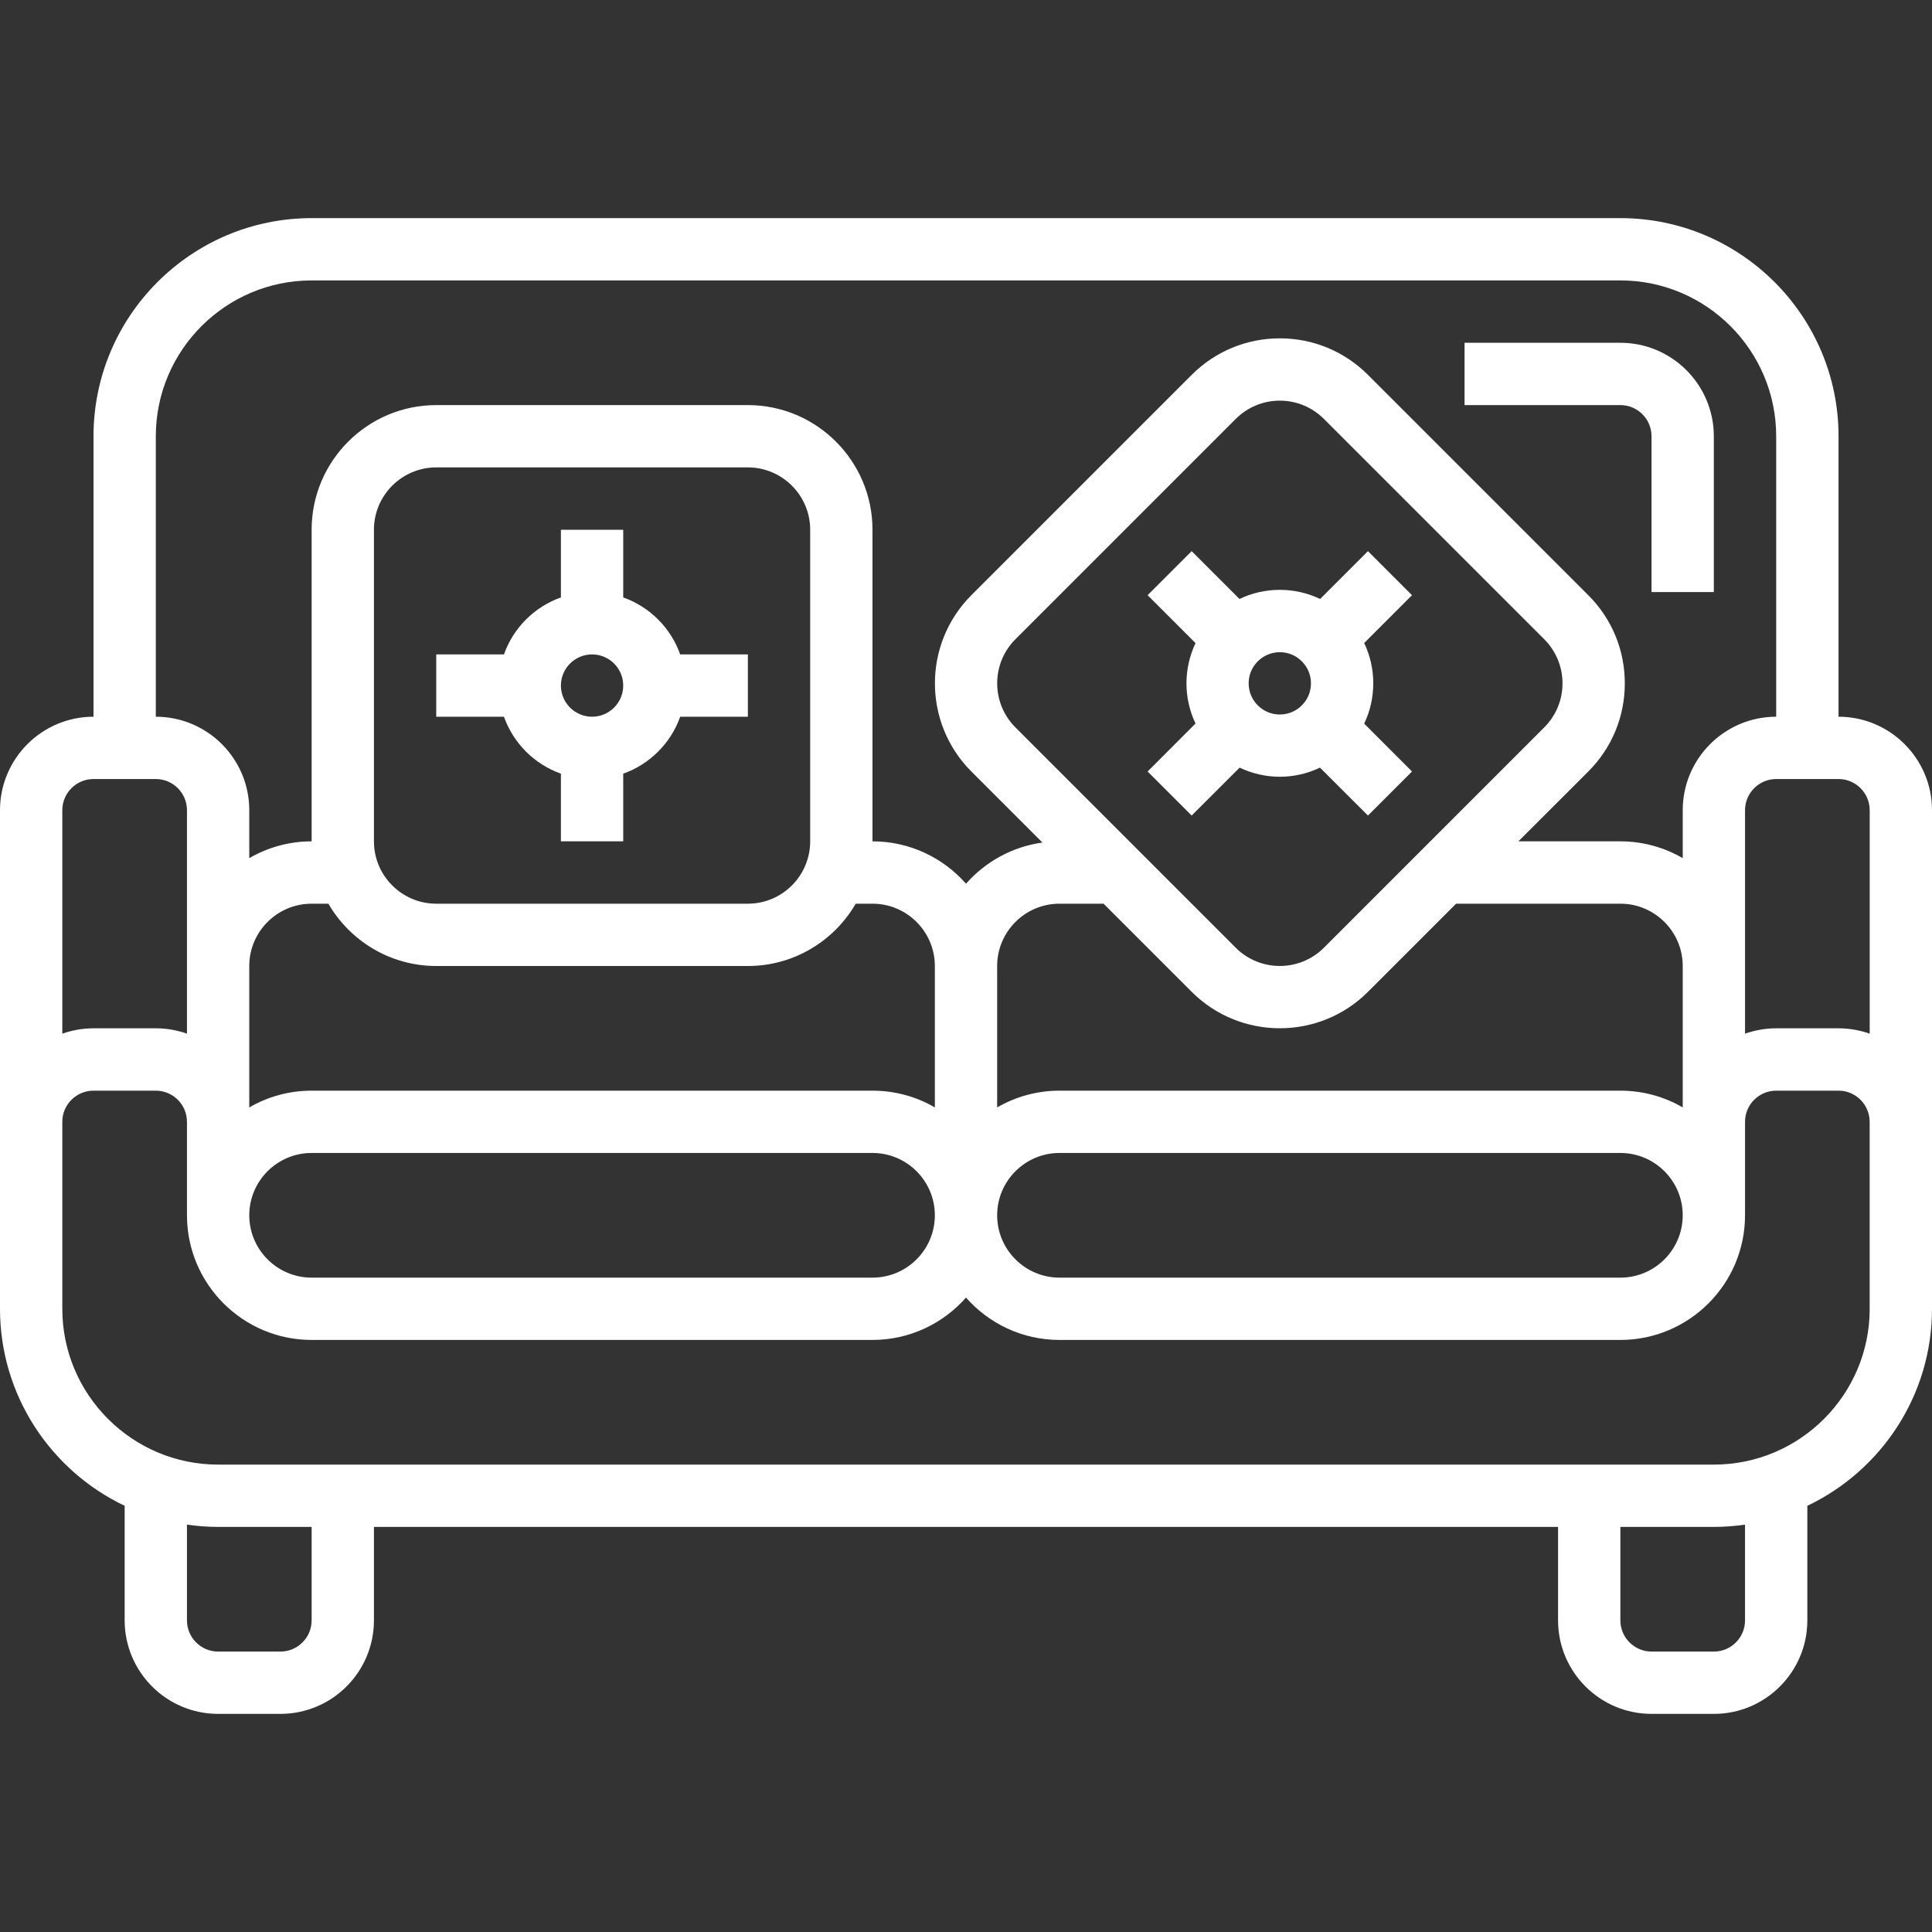
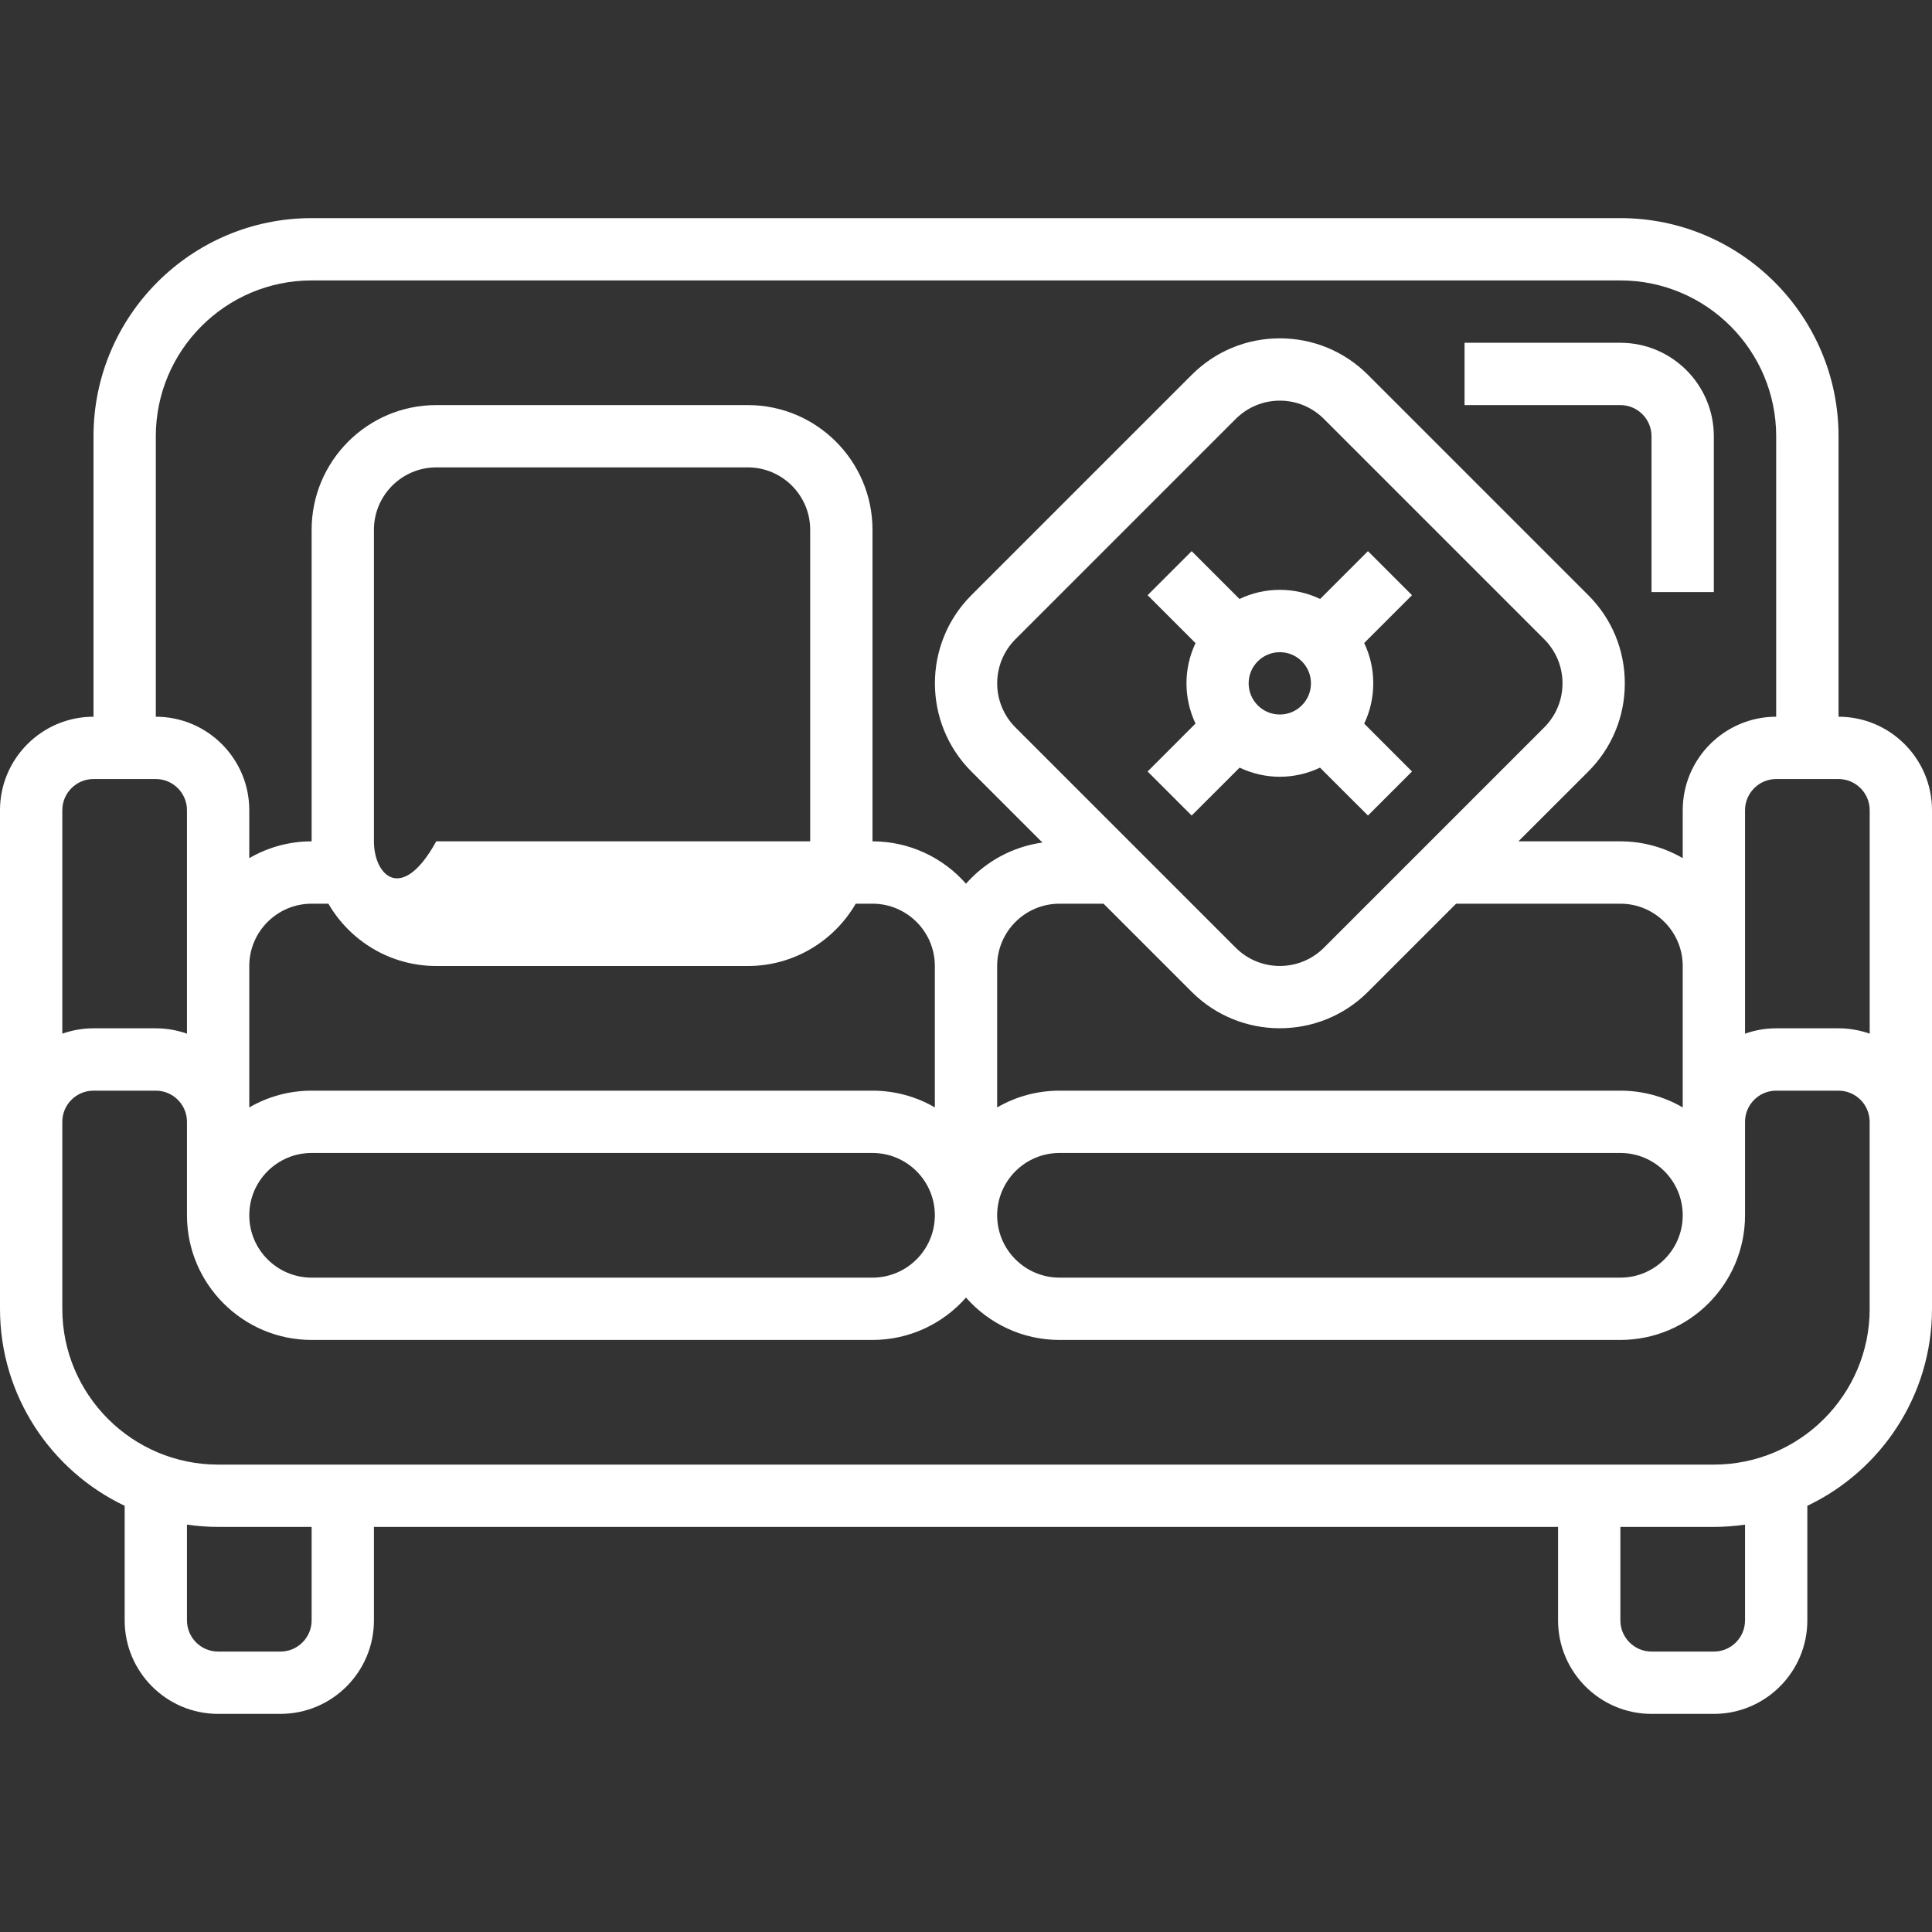
<svg xmlns="http://www.w3.org/2000/svg" width="40" height="40" viewBox="0 0 40 40" fill="none">
  <rect x="0" y="0" width="40" height="40" fill="#333333" stroke="none" />
  <path d="M34.193 9.032V12.258H35.483V9.032C35.483 7.965 34.615 7.097 33.548 7.097H30.322V8.387H33.548C33.904 8.387 34.193 8.676 34.193 9.032Z" fill="white" />
-   <path d="M38.065 14.839V9.032C38.065 6.542 36.039 4.516 33.548 4.516H6.452C3.961 4.516 1.936 6.542 1.936 9.032V14.839C0.868 14.839 0 15.707 0 16.774V23.226V24.516V27.097C0 28.895 1.056 30.45 2.581 31.176V33.548C2.581 34.616 3.449 35.484 4.516 35.484H5.806C6.874 35.484 7.742 34.616 7.742 33.548V31.613H32.258V33.548C32.258 34.616 33.126 35.484 34.193 35.484H35.484C36.551 35.484 37.419 34.616 37.419 33.548V31.176C38.944 30.45 40 28.895 40 27.097V24.516V23.226V16.774C40 15.707 39.132 14.839 38.065 14.839ZM38.71 16.774V21.401C38.508 21.33 38.291 21.29 38.065 21.29H36.774C36.548 21.29 36.331 21.33 36.129 21.401V20V16.774C36.129 16.419 36.419 16.129 36.774 16.129H38.065C38.42 16.129 38.71 16.419 38.71 16.774ZM9.032 20H15.484C16.437 20 17.27 19.48 17.717 18.71H18.064C18.776 18.71 19.355 19.289 19.355 20V22.928C18.975 22.707 18.534 22.581 18.064 22.581H6.452C5.982 22.581 5.541 22.707 5.161 22.928V20C5.161 19.288 5.74 18.71 6.452 18.71H6.799C7.246 19.48 8.079 20 9.032 20ZM7.742 17.419V10.968C7.742 10.256 8.321 9.677 9.032 9.677H15.484C16.195 9.677 16.774 10.256 16.774 10.968V17.419C16.774 18.131 16.195 18.71 15.484 18.71H9.032C8.321 18.71 7.742 18.131 7.742 17.419ZM6.452 23.871H18.064C18.776 23.871 19.355 24.45 19.355 25.161C19.355 25.873 18.776 26.452 18.064 26.452H6.452C5.74 26.452 5.161 25.873 5.161 25.161C5.161 24.45 5.74 23.871 6.452 23.871ZM27.41 19.622C26.907 20.125 26.088 20.125 25.585 19.622H25.585L21.023 15.06C20.52 14.557 20.52 13.738 21.023 13.235L25.585 8.673C25.829 8.43 26.153 8.295 26.497 8.295C26.842 8.295 27.166 8.43 27.41 8.673L31.972 13.235C32.215 13.479 32.35 13.803 32.35 14.148C32.35 14.492 32.215 14.816 31.972 15.06L27.41 19.622ZM22.848 18.71L24.673 20.535H24.673C25.176 21.038 25.837 21.289 26.497 21.289C27.158 21.289 27.819 21.038 28.322 20.535L30.147 18.71H33.548C34.26 18.71 34.839 19.289 34.839 20V22.928C34.459 22.707 34.018 22.581 33.548 22.581H21.936C21.466 22.581 21.025 22.707 20.645 22.928V20C20.645 19.288 21.224 18.71 21.936 18.71H22.848ZM21.936 23.871H33.548C34.26 23.871 34.839 24.45 34.839 25.161C34.839 25.873 34.26 26.452 33.548 26.452H21.936C21.224 26.452 20.645 25.873 20.645 25.161C20.645 24.45 21.224 23.871 21.936 23.871ZM3.226 9.032C3.226 7.254 4.673 5.806 6.452 5.806H33.548C35.327 5.806 36.774 7.254 36.774 9.032V14.839C35.707 14.839 34.839 15.707 34.839 16.774V17.767C34.459 17.546 34.018 17.419 33.548 17.419H31.437L32.884 15.973C33.372 15.485 33.64 14.837 33.64 14.148C33.64 13.458 33.372 12.81 32.884 12.323L28.322 7.761C27.835 7.274 27.187 7.005 26.497 7.005C25.808 7.005 25.16 7.274 24.673 7.761L20.111 12.323C19.105 13.329 19.105 14.966 20.111 15.973L21.582 17.444C20.955 17.531 20.4 17.843 20 18.296C19.527 17.759 18.835 17.419 18.064 17.419V10.968C18.064 9.545 16.907 8.387 15.484 8.387H9.032C7.609 8.387 6.452 9.545 6.452 10.968V17.419C5.982 17.419 5.541 17.546 5.161 17.767V16.774C5.161 15.707 4.293 14.839 3.226 14.839L3.226 9.032ZM1.935 16.129H3.226C3.581 16.129 3.871 16.419 3.871 16.774V20V21.401C3.669 21.33 3.452 21.29 3.226 21.29H1.935C1.709 21.29 1.492 21.33 1.29 21.401V16.774C1.29 16.419 1.58 16.129 1.935 16.129ZM6.452 33.548C6.452 33.904 6.162 34.194 5.806 34.194H4.516C4.16 34.194 3.871 33.904 3.871 33.548V31.566C4.082 31.596 4.297 31.613 4.516 31.613H6.452L6.452 33.548ZM36.129 33.548C36.129 33.904 35.84 34.194 35.484 34.194H34.194C33.838 34.194 33.548 33.904 33.548 33.548V31.613H35.484C35.703 31.613 35.918 31.596 36.129 31.566V33.548ZM38.71 27.097C38.71 28.875 37.263 30.323 35.484 30.323H4.516C2.737 30.323 1.29 28.875 1.29 27.097V24.516V23.226C1.29 22.87 1.58 22.581 1.935 22.581H3.226C3.581 22.581 3.871 22.87 3.871 23.226V24.516V25.161C3.871 26.584 5.029 27.742 6.452 27.742H18.064C18.835 27.742 19.527 27.402 20 26.865C20.473 27.402 21.165 27.742 21.935 27.742H33.548C34.971 27.742 36.129 26.584 36.129 25.161V24.516V23.226C36.129 22.87 36.418 22.581 36.774 22.581H38.064C38.42 22.581 38.709 22.87 38.709 23.226V24.516V27.097H38.71Z" fill="white" />
-   <path d="M11.613 16.018V17.419H12.903V16.018C13.452 15.823 13.888 15.388 14.083 14.839H15.484V13.549H14.083C13.888 12.999 13.452 12.564 12.903 12.369V10.968H11.613V12.369C11.064 12.564 10.628 12.999 10.434 13.549H9.032V14.839H10.434C10.628 15.388 11.064 15.823 11.613 16.018ZM12.258 13.549C12.614 13.549 12.903 13.838 12.903 14.194C12.903 14.549 12.614 14.839 12.258 14.839C11.902 14.839 11.613 14.549 11.613 14.194C11.613 13.838 11.902 13.549 12.258 13.549Z" fill="white" />
+   <path d="M38.065 14.839V9.032C38.065 6.542 36.039 4.516 33.548 4.516H6.452C3.961 4.516 1.936 6.542 1.936 9.032V14.839C0.868 14.839 0 15.707 0 16.774V23.226V24.516V27.097C0 28.895 1.056 30.45 2.581 31.176V33.548C2.581 34.616 3.449 35.484 4.516 35.484H5.806C6.874 35.484 7.742 34.616 7.742 33.548V31.613H32.258V33.548C32.258 34.616 33.126 35.484 34.193 35.484H35.484C36.551 35.484 37.419 34.616 37.419 33.548V31.176C38.944 30.45 40 28.895 40 27.097V24.516V23.226V16.774C40 15.707 39.132 14.839 38.065 14.839ZM38.71 16.774V21.401C38.508 21.33 38.291 21.29 38.065 21.29H36.774C36.548 21.29 36.331 21.33 36.129 21.401V20V16.774C36.129 16.419 36.419 16.129 36.774 16.129H38.065C38.42 16.129 38.71 16.419 38.71 16.774ZM9.032 20H15.484C16.437 20 17.27 19.48 17.717 18.71H18.064C18.776 18.71 19.355 19.289 19.355 20V22.928C18.975 22.707 18.534 22.581 18.064 22.581H6.452C5.982 22.581 5.541 22.707 5.161 22.928V20C5.161 19.288 5.74 18.71 6.452 18.71H6.799C7.246 19.48 8.079 20 9.032 20ZM7.742 17.419V10.968C7.742 10.256 8.321 9.677 9.032 9.677H15.484C16.195 9.677 16.774 10.256 16.774 10.968V17.419H9.032C8.321 18.71 7.742 18.131 7.742 17.419ZM6.452 23.871H18.064C18.776 23.871 19.355 24.45 19.355 25.161C19.355 25.873 18.776 26.452 18.064 26.452H6.452C5.74 26.452 5.161 25.873 5.161 25.161C5.161 24.45 5.74 23.871 6.452 23.871ZM27.41 19.622C26.907 20.125 26.088 20.125 25.585 19.622H25.585L21.023 15.06C20.52 14.557 20.52 13.738 21.023 13.235L25.585 8.673C25.829 8.43 26.153 8.295 26.497 8.295C26.842 8.295 27.166 8.43 27.41 8.673L31.972 13.235C32.215 13.479 32.35 13.803 32.35 14.148C32.35 14.492 32.215 14.816 31.972 15.06L27.41 19.622ZM22.848 18.71L24.673 20.535H24.673C25.176 21.038 25.837 21.289 26.497 21.289C27.158 21.289 27.819 21.038 28.322 20.535L30.147 18.71H33.548C34.26 18.71 34.839 19.289 34.839 20V22.928C34.459 22.707 34.018 22.581 33.548 22.581H21.936C21.466 22.581 21.025 22.707 20.645 22.928V20C20.645 19.288 21.224 18.71 21.936 18.71H22.848ZM21.936 23.871H33.548C34.26 23.871 34.839 24.45 34.839 25.161C34.839 25.873 34.26 26.452 33.548 26.452H21.936C21.224 26.452 20.645 25.873 20.645 25.161C20.645 24.45 21.224 23.871 21.936 23.871ZM3.226 9.032C3.226 7.254 4.673 5.806 6.452 5.806H33.548C35.327 5.806 36.774 7.254 36.774 9.032V14.839C35.707 14.839 34.839 15.707 34.839 16.774V17.767C34.459 17.546 34.018 17.419 33.548 17.419H31.437L32.884 15.973C33.372 15.485 33.64 14.837 33.64 14.148C33.64 13.458 33.372 12.81 32.884 12.323L28.322 7.761C27.835 7.274 27.187 7.005 26.497 7.005C25.808 7.005 25.16 7.274 24.673 7.761L20.111 12.323C19.105 13.329 19.105 14.966 20.111 15.973L21.582 17.444C20.955 17.531 20.4 17.843 20 18.296C19.527 17.759 18.835 17.419 18.064 17.419V10.968C18.064 9.545 16.907 8.387 15.484 8.387H9.032C7.609 8.387 6.452 9.545 6.452 10.968V17.419C5.982 17.419 5.541 17.546 5.161 17.767V16.774C5.161 15.707 4.293 14.839 3.226 14.839L3.226 9.032ZM1.935 16.129H3.226C3.581 16.129 3.871 16.419 3.871 16.774V20V21.401C3.669 21.33 3.452 21.29 3.226 21.29H1.935C1.709 21.29 1.492 21.33 1.29 21.401V16.774C1.29 16.419 1.58 16.129 1.935 16.129ZM6.452 33.548C6.452 33.904 6.162 34.194 5.806 34.194H4.516C4.16 34.194 3.871 33.904 3.871 33.548V31.566C4.082 31.596 4.297 31.613 4.516 31.613H6.452L6.452 33.548ZM36.129 33.548C36.129 33.904 35.84 34.194 35.484 34.194H34.194C33.838 34.194 33.548 33.904 33.548 33.548V31.613H35.484C35.703 31.613 35.918 31.596 36.129 31.566V33.548ZM38.71 27.097C38.71 28.875 37.263 30.323 35.484 30.323H4.516C2.737 30.323 1.29 28.875 1.29 27.097V24.516V23.226C1.29 22.87 1.58 22.581 1.935 22.581H3.226C3.581 22.581 3.871 22.87 3.871 23.226V24.516V25.161C3.871 26.584 5.029 27.742 6.452 27.742H18.064C18.835 27.742 19.527 27.402 20 26.865C20.473 27.402 21.165 27.742 21.935 27.742H33.548C34.971 27.742 36.129 26.584 36.129 25.161V24.516V23.226C36.129 22.87 36.418 22.581 36.774 22.581H38.064C38.42 22.581 38.709 22.87 38.709 23.226V24.516V27.097H38.71Z" fill="white" />
  <path d="M28.322 11.411L27.332 12.401C27.074 12.278 26.791 12.212 26.497 12.212C26.203 12.212 25.919 12.278 25.662 12.401L24.672 11.411L23.76 12.323L24.752 13.315C24.502 13.841 24.502 14.455 24.752 14.98L23.76 15.973L24.672 16.885L25.665 15.893C25.927 16.018 26.212 16.082 26.497 16.082C26.782 16.082 27.067 16.018 27.329 15.893L28.322 16.885L29.234 15.973L28.244 14.982C28.367 14.725 28.432 14.442 28.432 14.148C28.432 13.854 28.367 13.57 28.244 13.313L29.234 12.323L28.322 11.411ZM26.041 14.604C25.789 14.352 25.789 13.943 26.041 13.692C26.163 13.57 26.325 13.503 26.497 13.503C26.669 13.503 26.831 13.57 26.953 13.692C27.075 13.814 27.142 13.976 27.142 14.148C27.142 14.32 27.075 14.482 26.953 14.604H26.953C26.702 14.856 26.292 14.856 26.041 14.604Z" fill="white" />
</svg>